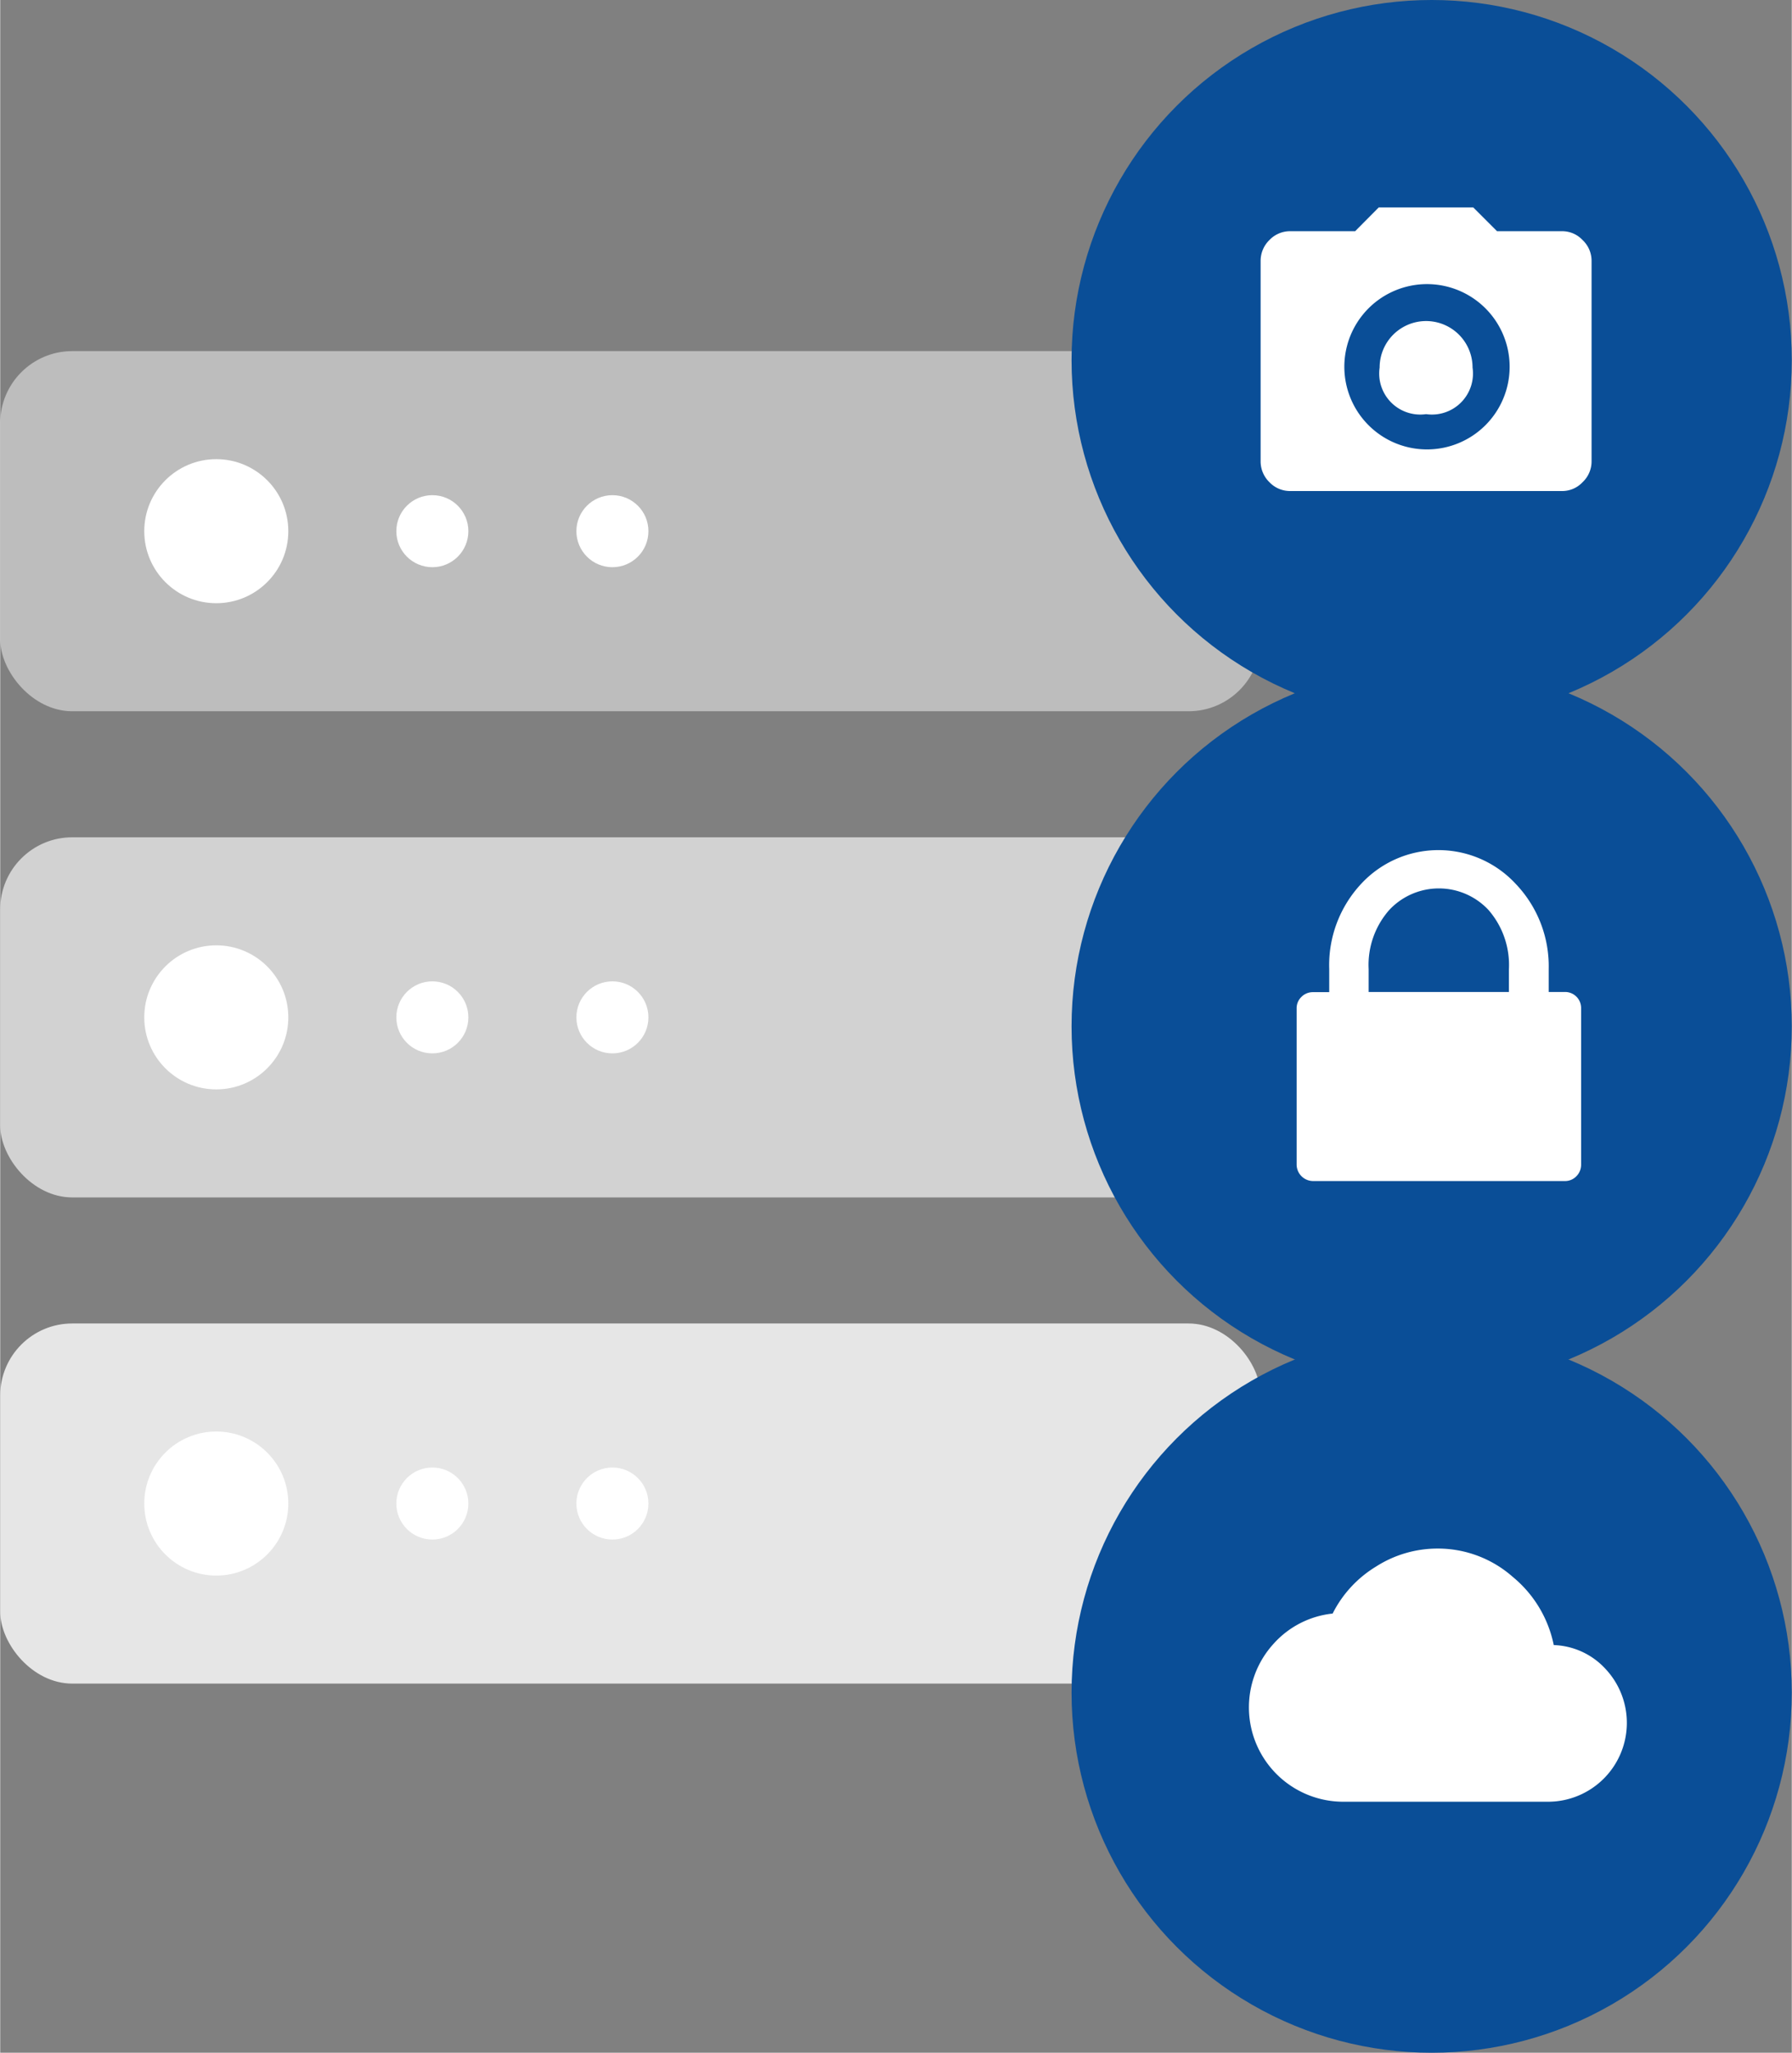
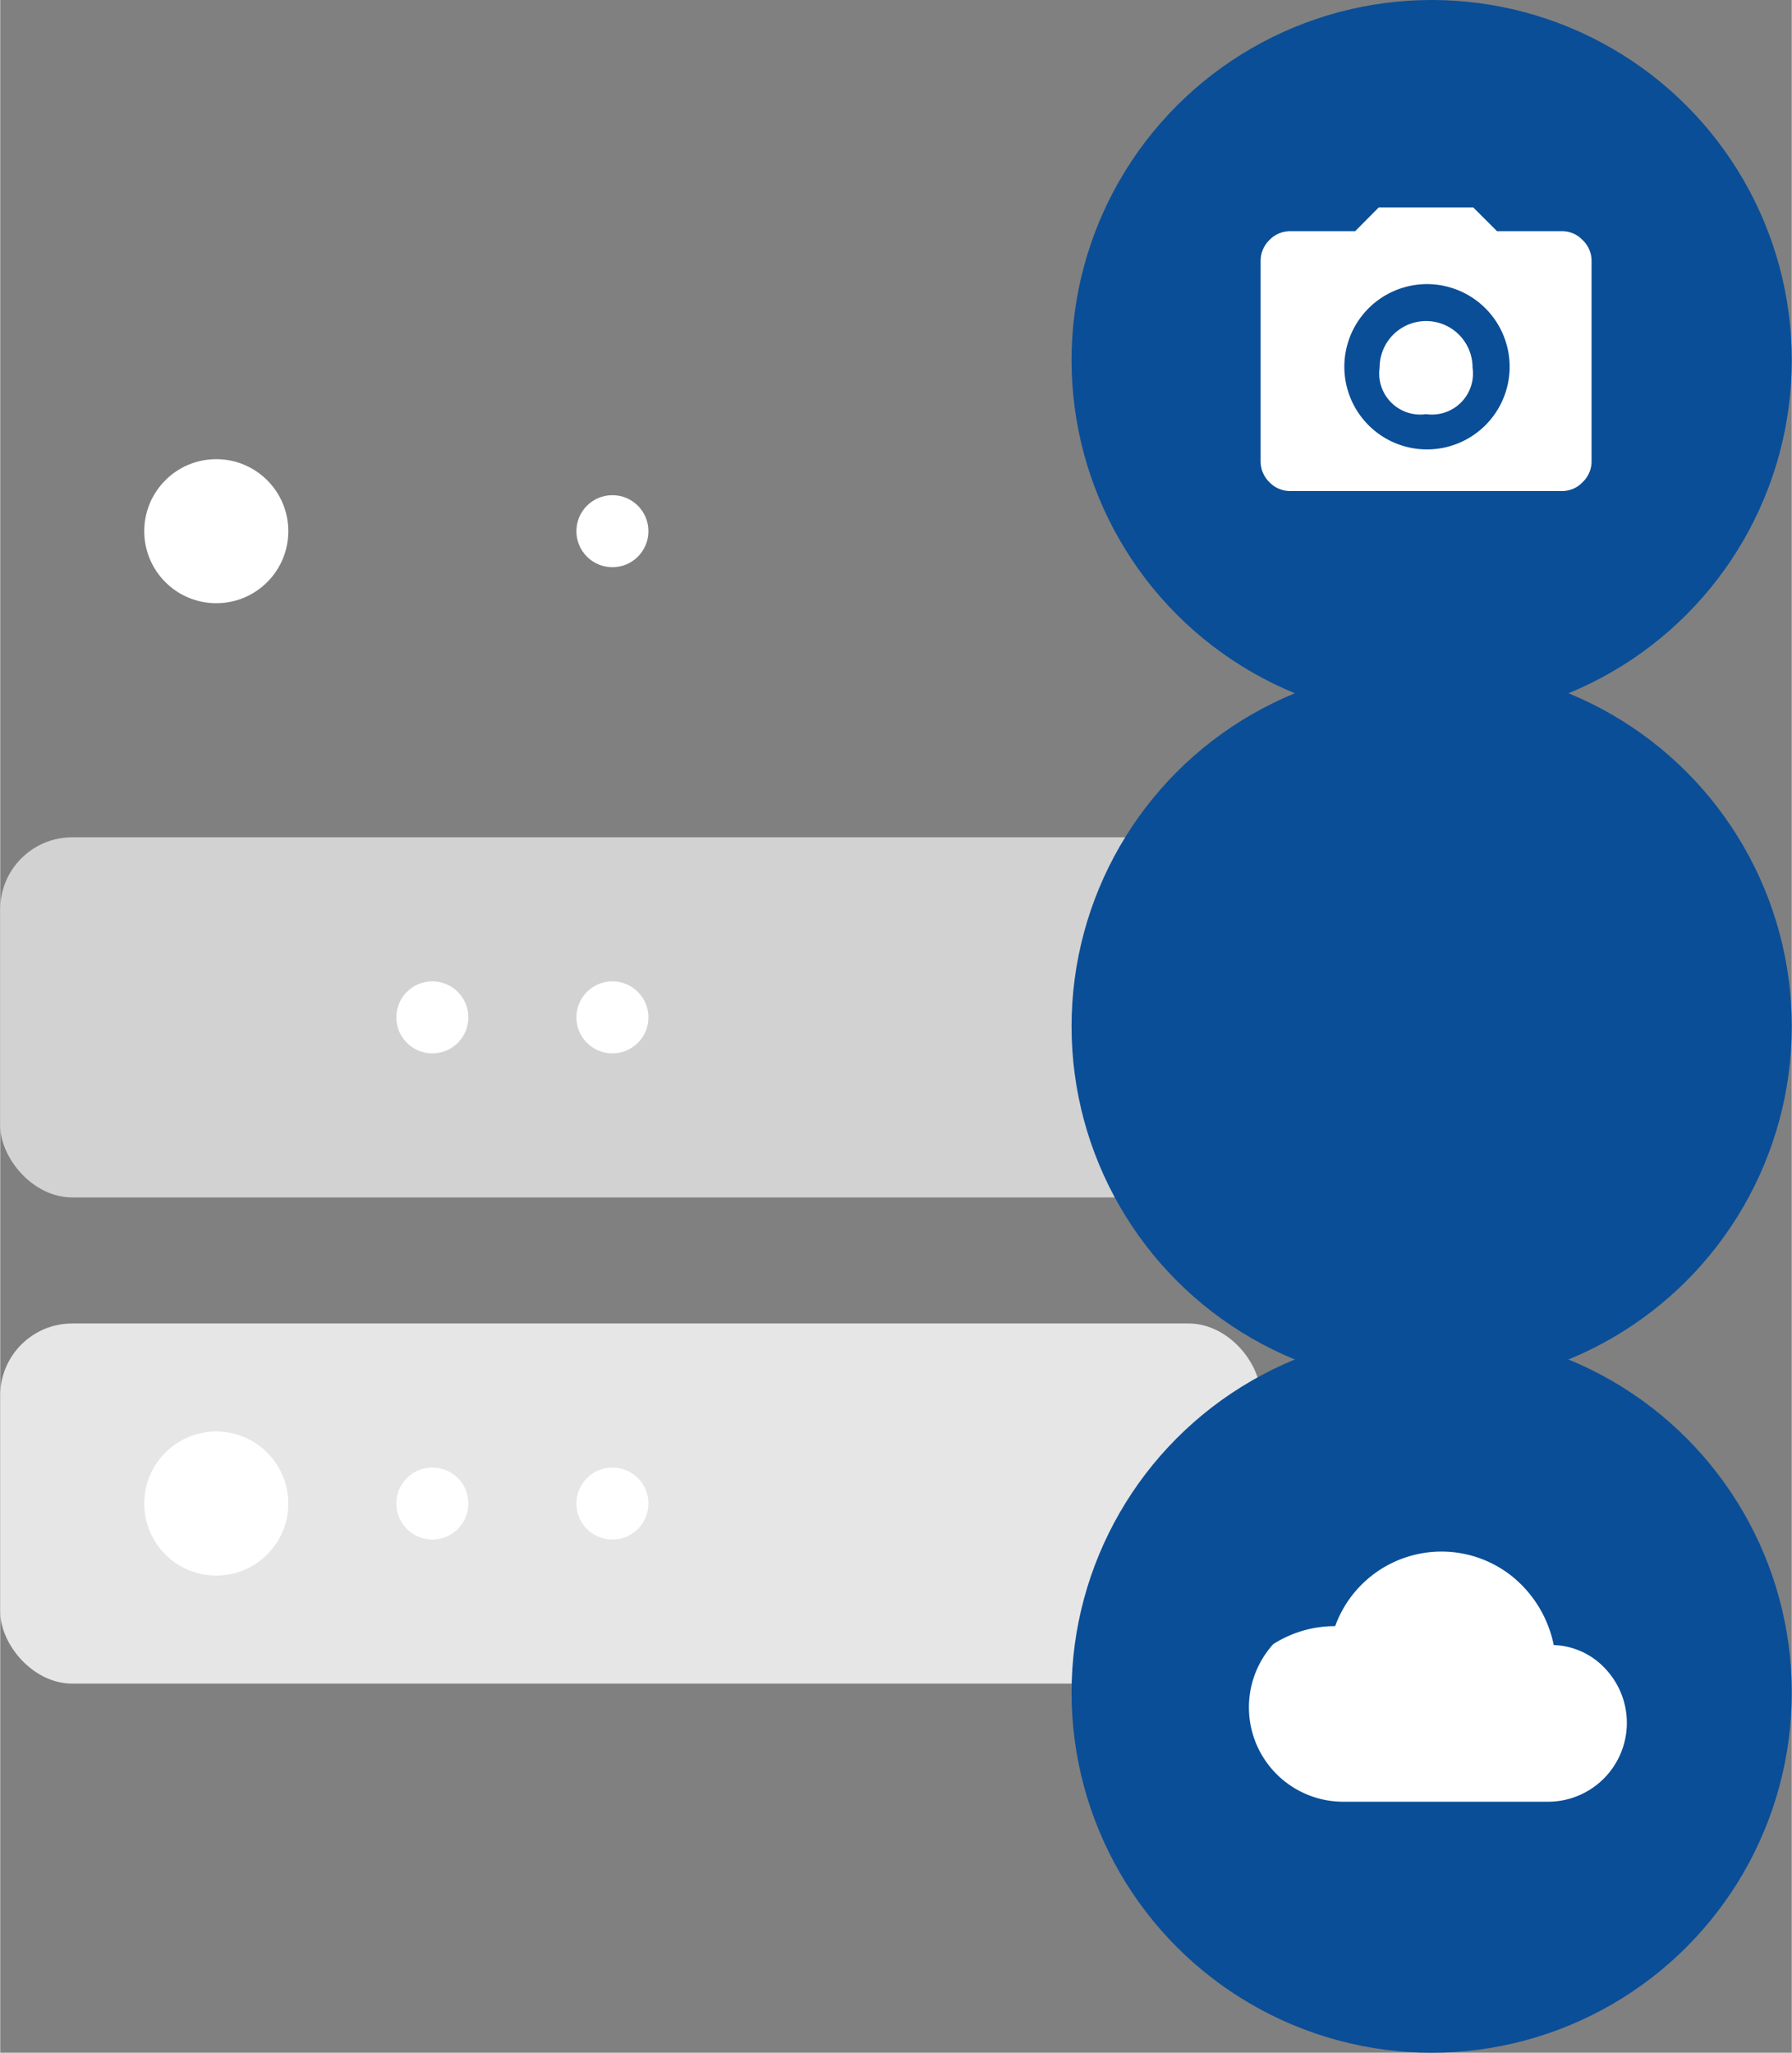
<svg xmlns="http://www.w3.org/2000/svg" version="1.1" preserveAspectRatio="xMidYMid meet" viewBox="0 0 99.5 114" class="ng-element" data-id="eff8da535e0b4abdad7d077624d96b26" style="overflow: visible; width: 110px; height: 126px; filter: none;">
  <rect x="0" y="0" width="99.5" height="114" fill="#808080" stroke="none" />
  <title>stackable-01</title>
  <g id="Layer_2_1523547259765" data-name="Layer 2">
    <g id="Layer_2-2_1523547259765" data-name="Layer 2">
      <rect y="46.5" width="70" height="20" rx="4" ry="4" style="fill:#e6e6e6;opacity:0.8" vector-effect="non-scaling-stroke" />
-       <circle cx="12" cy="56.5" r="4" style="fill:#fff" vector-effect="non-scaling-stroke" />
      <circle cx="24" cy="56.5" r="2" style="fill:#fff" vector-effect="non-scaling-stroke" />
      <circle cx="34" cy="56.5" r="2" style="fill:#fff" vector-effect="non-scaling-stroke" />
-       <rect y="19.5" width="70" height="20" rx="4" ry="4" style="fill:#e6e6e6;opacity:0.6" vector-effect="non-scaling-stroke" />
      <circle cx="12" cy="29.5" r="4" style="fill:#fff" vector-effect="non-scaling-stroke" />
-       <circle cx="24" cy="29.5" r="2" style="fill:#fff" vector-effect="non-scaling-stroke" />
      <circle cx="34" cy="29.5" r="2" style="fill:#fff" vector-effect="non-scaling-stroke" />
      <rect y="73.5" width="70" height="20" rx="4" ry="4" style="fill:#e6e6e6" vector-effect="non-scaling-stroke" />
      <circle cx="12" cy="83.5" r="4" style="fill:#fff" vector-effect="non-scaling-stroke" />
      <circle cx="24" cy="83.5" r="2" style="fill:#fff" vector-effect="non-scaling-stroke" />
      <circle cx="34" cy="83.5" r="2" style="fill:#fff" vector-effect="non-scaling-stroke" />
      <circle cx="79.5" cy="20" r="20" style="fill:#0a4e97" vector-effect="non-scaling-stroke" />
      <path d="M86.74,12.84a1.55,1.55,0,0,1,1.14.49,1.58,1.58,0,0,1,.5,1.15V25.63a1.58,1.58,0,0,1-.5,1.15,1.55,1.55,0,0,1-1.14.49H71.64a1.58,1.58,0,0,1-1.15-.49A1.61,1.61,0,0,1,70,25.63V14.48a1.61,1.61,0,0,1,.49-1.15,1.58,1.58,0,0,1,1.15-.49h3.61l1.31-1.32h5.25l1.32,1.32ZM76,23.62a4.59,4.59,0,0,0,7.83-3.24A4.59,4.59,0,1,0,76,23.62ZM79.19,23a2.28,2.28,0,0,1-2.58-2.59,2.58,2.58,0,1,1,5.16,0A2.28,2.28,0,0,1,79.19,23Z" style="fill:#fff" vector-effect="non-scaling-stroke" />
      <circle cx="79.5" cy="94" r="20" style="fill:#0a4e97" vector-effect="non-scaling-stroke" />
-       <path d="M86.28,91.36a4.08,4.08,0,0,1,2.88,1.33A4.38,4.38,0,0,1,86,100.06H74.6a5.24,5.24,0,0,1-3.9-8.75A5.12,5.12,0,0,1,74,89.61,6.43,6.43,0,0,1,76.41,87a6.34,6.34,0,0,1,3.44-1A6.28,6.28,0,0,1,84,87.57,6.6,6.6,0,0,1,86.28,91.36Z" style="fill:#fff" vector-effect="non-scaling-stroke" />
+       <path d="M86.28,91.36a4.08,4.08,0,0,1,2.88,1.33A4.38,4.38,0,0,1,86,100.06H74.6a5.24,5.24,0,0,1-3.9-8.75a6.34,6.34,0,0,1,3.44-1A6.28,6.28,0,0,1,84,87.57,6.6,6.6,0,0,1,86.28,91.36Z" style="fill:#fff" vector-effect="non-scaling-stroke" />
      <circle cx="79.5" cy="57" r="20" style="fill:#0a4e97" vector-effect="non-scaling-stroke" />
-       <path d="M72.9,65.59a.92.92,0,0,1-.9-.91V56a.87.87,0,0,1,.27-.64.89.89,0,0,1,.63-.26h.91V53.82a6.62,6.62,0,0,1,1.76-4.72,5.85,5.85,0,0,1,8.61,0A6.63,6.63,0,0,1,86,53.82v1.27h.9a.89.89,0,0,1,.9.9v8.69a.9.9,0,0,1-.26.64.87.87,0,0,1-.64.27ZM76,53.82v1.27h7.79V53.82a4.65,4.65,0,0,0-1.14-3.29v0a3.77,3.77,0,0,0-5.5,0v0A4.61,4.61,0,0,0,76,53.82Z" style="fill:#fff" vector-effect="non-scaling-stroke" />
    </g>
  </g>
</svg>